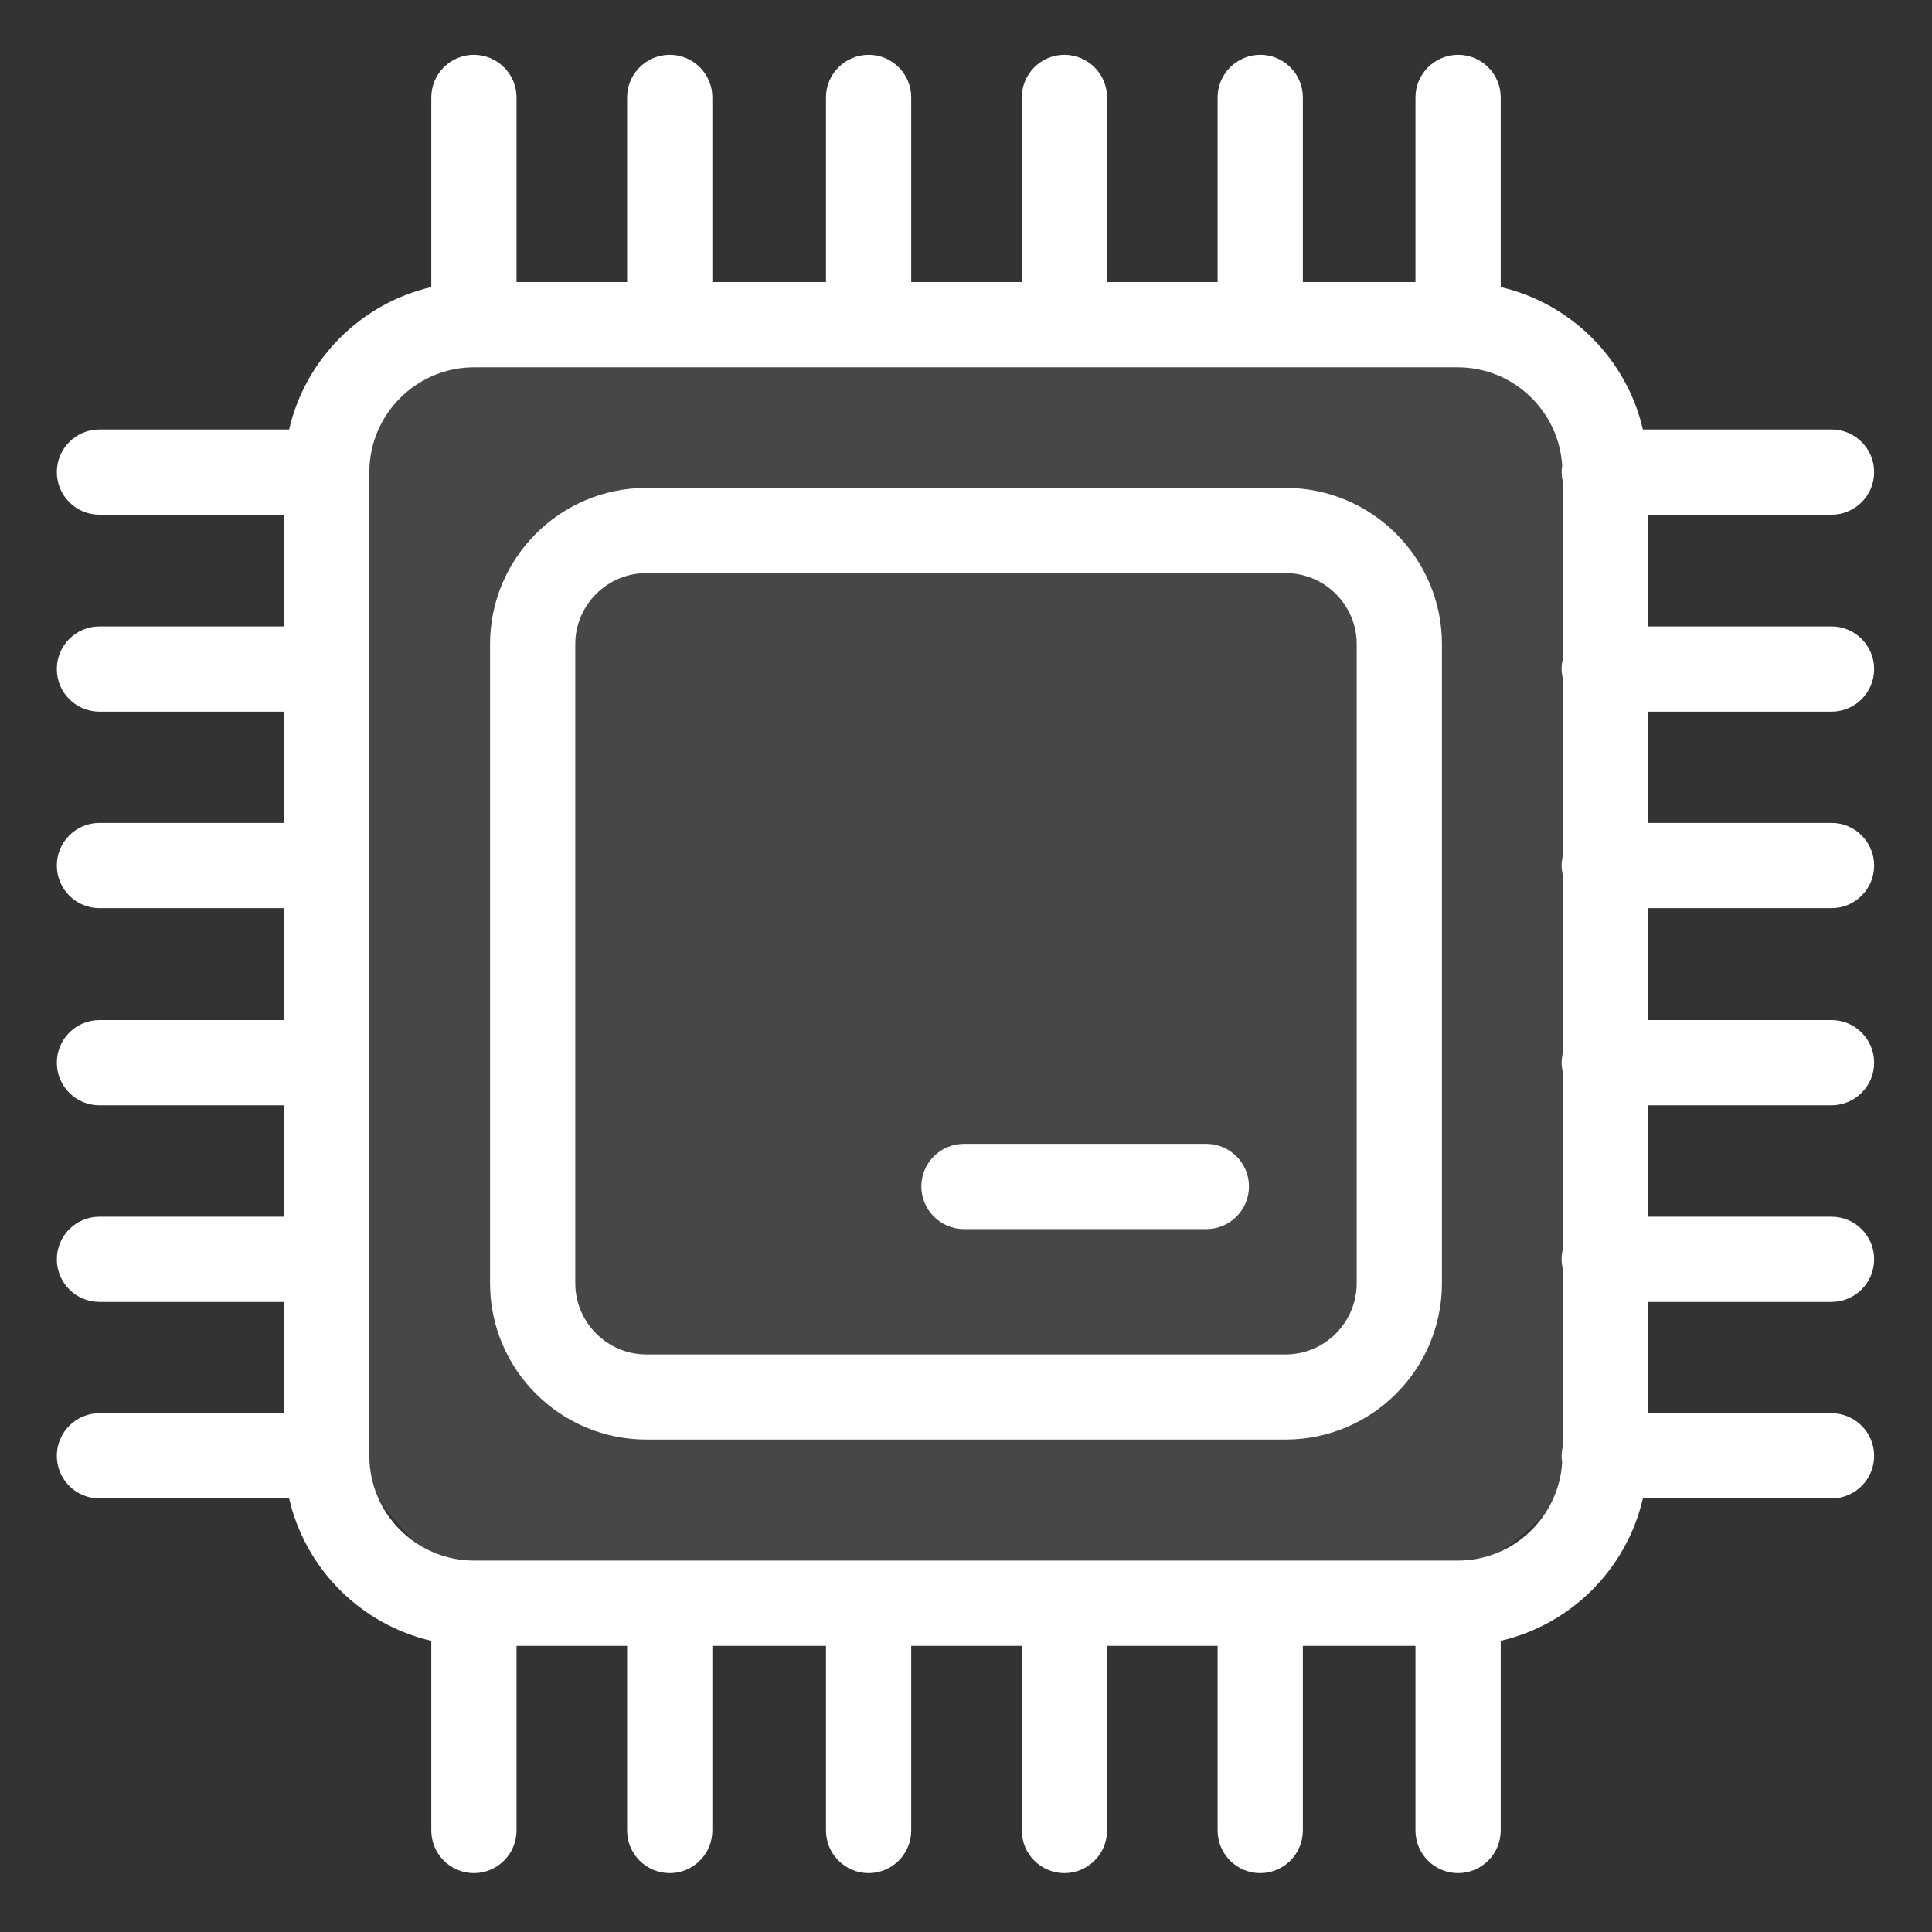
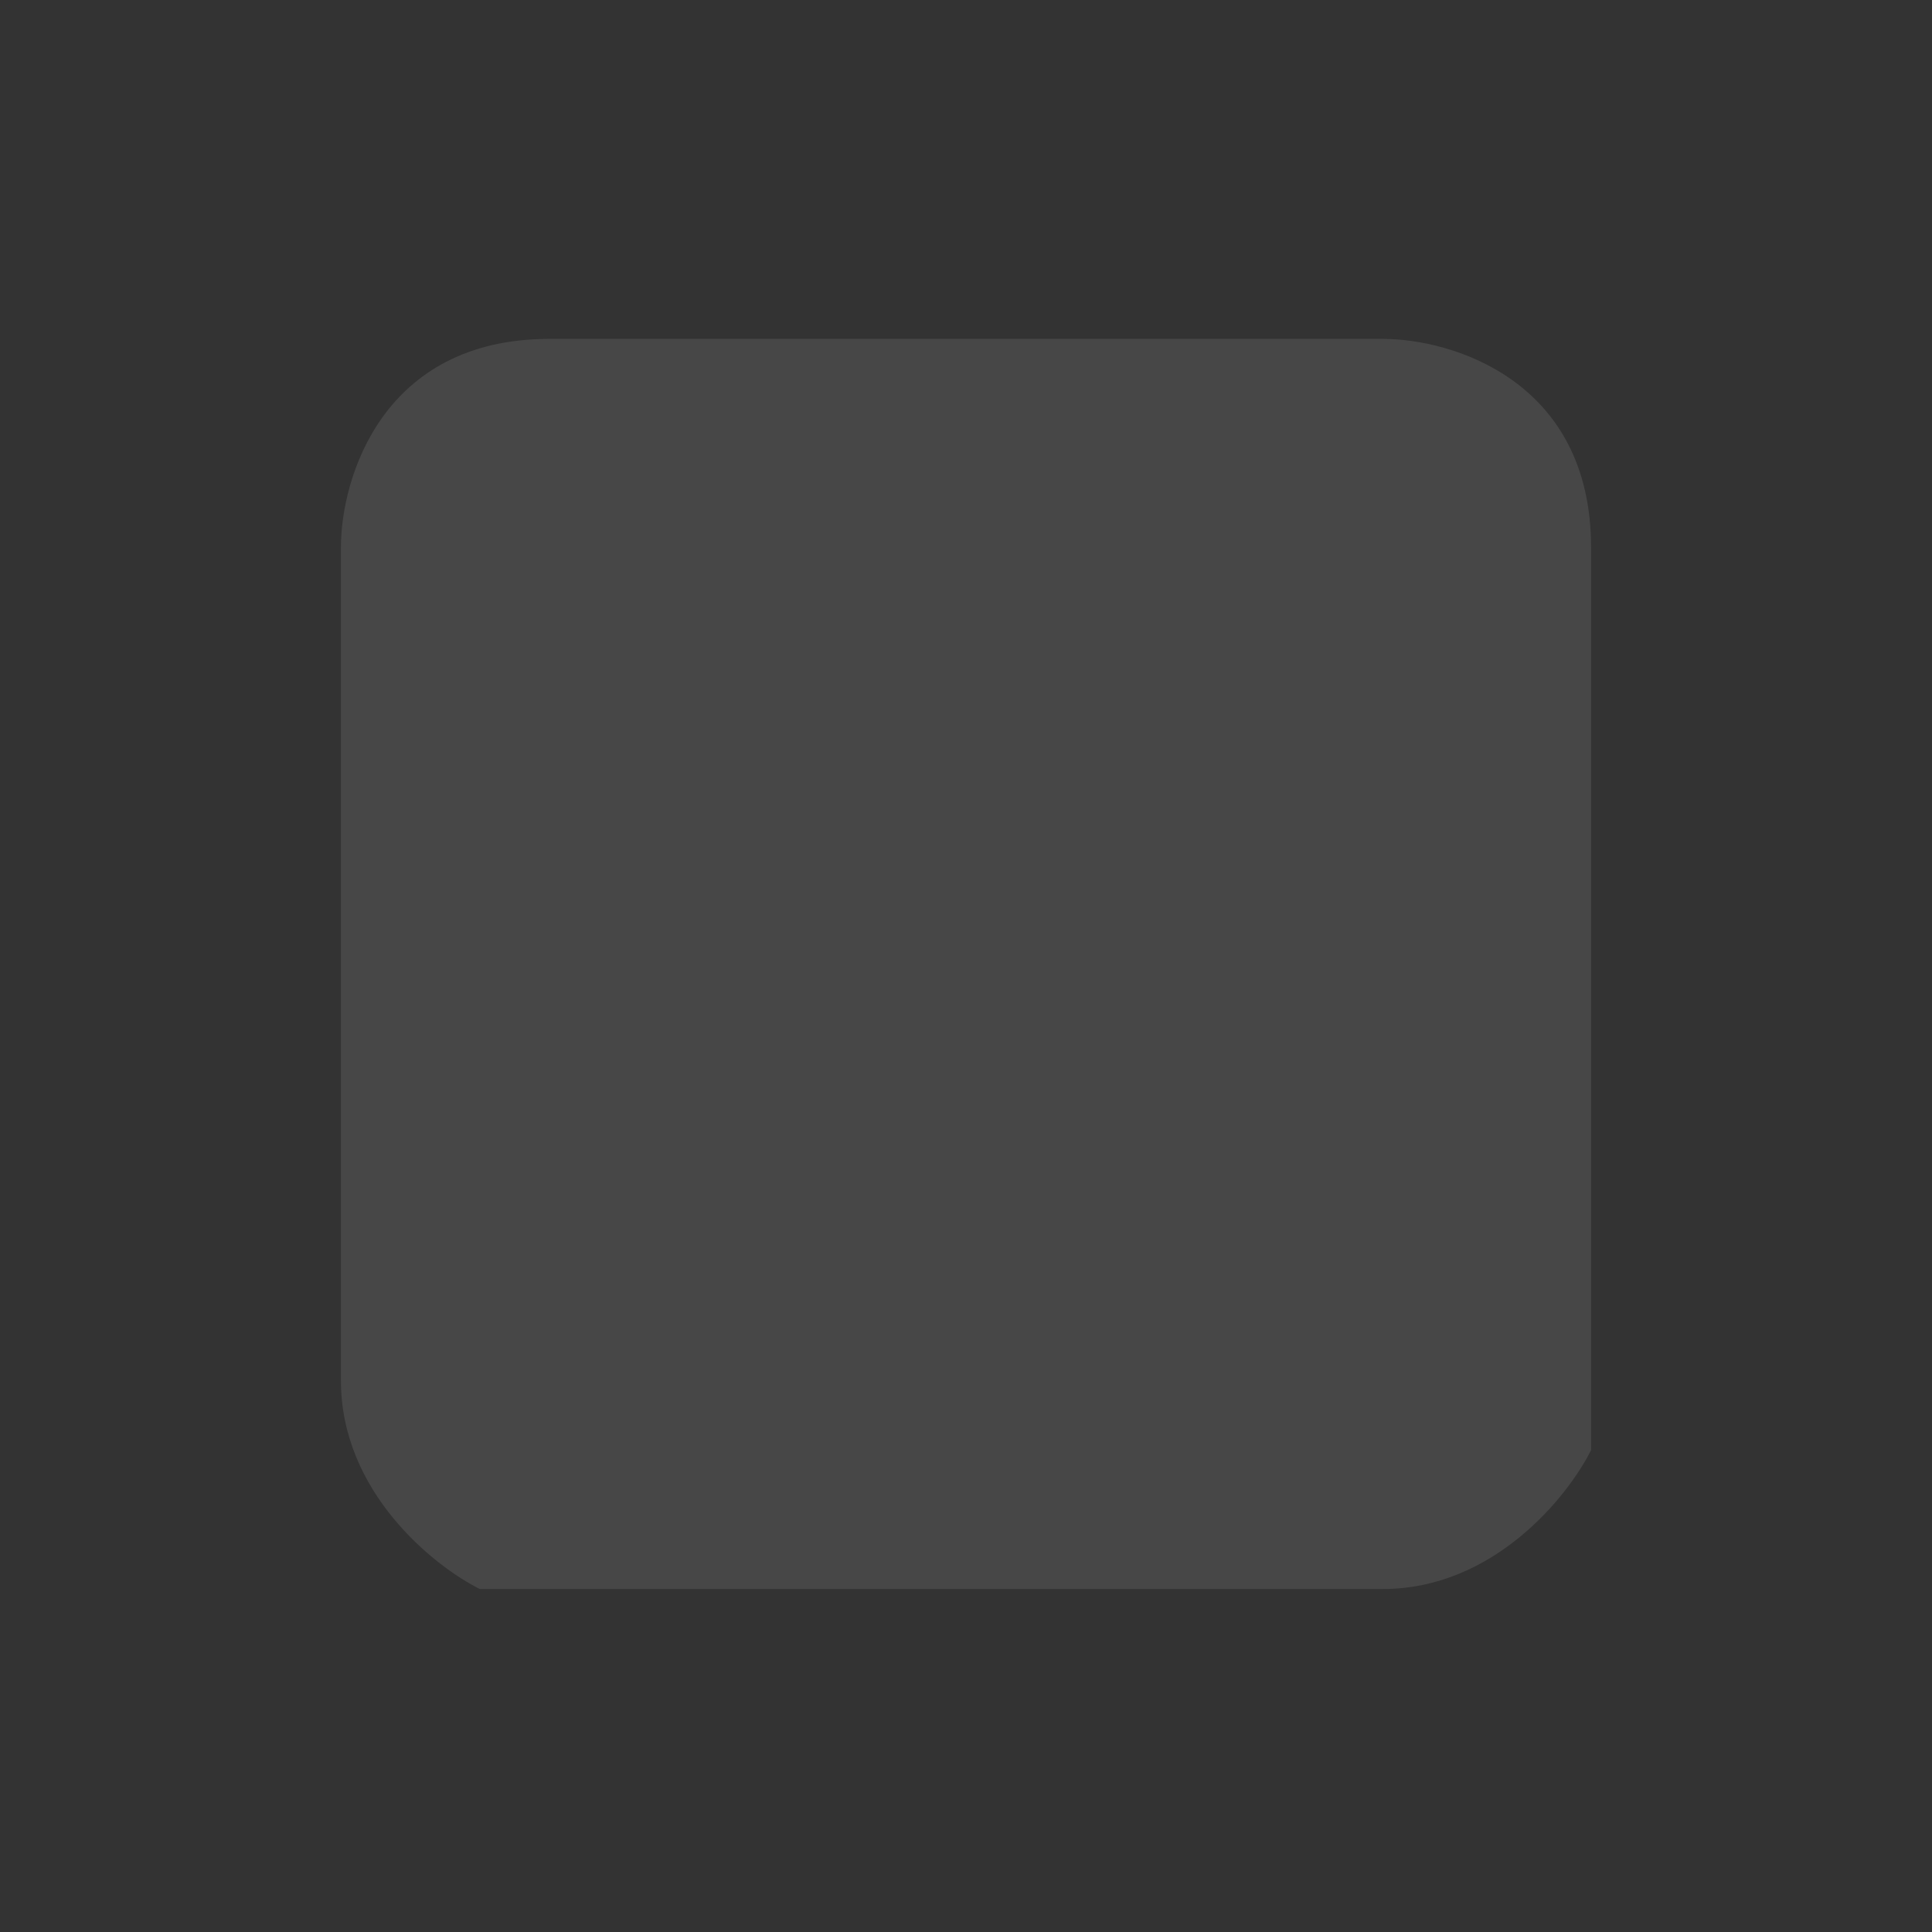
<svg xmlns="http://www.w3.org/2000/svg" fill="none" viewBox="0 0 17 17" height="17" width="17">
  <rect x="0" y="0" width="17" height="17" fill="#333333" stroke="none" />
  <path fill="white" d="M4.833 2.982C3.367 2.982 3 4.205 3 4.816V12.149C3 13.127 3.815 13.779 4.222 13.982H12.167C13.144 13.982 13.796 13.168 14 12.76V4.816C14 3.349 12.778 2.982 12.167 2.982H4.833Z" opacity="0.1" />
-   <path fill="white" d="M12.83 0.482C13.037 0.482 13.205 0.65 13.205 0.857V2.526C13.825 2.67 14.313 3.159 14.456 3.779H16.116C16.323 3.779 16.491 3.947 16.491 4.154C16.491 4.361 16.323 4.529 16.116 4.529H14.5V5.512H16.116C16.323 5.512 16.491 5.68 16.491 5.887C16.491 6.094 16.323 6.262 16.116 6.262H14.5V7.241H16.116C16.323 7.241 16.491 7.409 16.491 7.616C16.491 7.823 16.323 7.991 16.116 7.991H14.5V8.976H16.116C16.323 8.976 16.491 9.144 16.491 9.351C16.491 9.558 16.323 9.725 16.116 9.726H14.5V10.706H16.116C16.323 10.706 16.491 10.874 16.491 11.081C16.491 11.288 16.323 11.456 16.116 11.456H14.5V12.435H16.116C16.323 12.436 16.491 12.604 16.491 12.81C16.491 13.018 16.323 13.185 16.116 13.185H14.456C14.313 13.806 13.825 14.294 13.205 14.438V16.107C13.205 16.314 13.037 16.482 12.83 16.482C12.623 16.482 12.455 16.314 12.455 16.107V14.482H11.464V16.107C11.464 16.314 11.296 16.482 11.089 16.482C10.882 16.482 10.714 16.314 10.714 16.107V14.482H9.741V16.107C9.741 16.314 9.573 16.482 9.366 16.482C9.159 16.482 8.991 16.314 8.991 16.107V14.482H8.018V16.107C8.018 16.314 7.85 16.482 7.643 16.482C7.436 16.482 7.268 16.314 7.268 16.107V14.482H6.268V16.107C6.268 16.314 6.1 16.482 5.893 16.482C5.686 16.482 5.518 16.314 5.518 16.107V14.482H4.545V16.107C4.545 16.314 4.377 16.482 4.17 16.482C3.963 16.482 3.795 16.314 3.795 16.107V14.438C3.175 14.294 2.687 13.806 2.544 13.185H0.875C0.668 13.185 0.5 13.018 0.5 12.81C0.5 12.604 0.668 12.435 0.875 12.435H2.5V11.456H0.875C0.668 11.456 0.5 11.288 0.5 11.081C0.5 10.874 0.668 10.706 0.875 10.706H2.5V9.726H0.875C0.668 9.726 0.5 9.558 0.5 9.351C0.5 9.144 0.668 8.976 0.875 8.976H2.5V7.991H0.875C0.668 7.991 0.5 7.823 0.5 7.616C0.5 7.409 0.668 7.241 0.875 7.241H2.5V6.262H0.875C0.668 6.262 0.5 6.094 0.5 5.887C0.5 5.68 0.668 5.512 0.875 5.512H2.5V4.529H0.875C0.668 4.529 0.5 4.361 0.5 4.154C0.5 3.947 0.668 3.779 0.875 3.779H2.544C2.687 3.159 3.175 2.67 3.795 2.526V0.857C3.795 0.65 3.963 0.482 4.17 0.482C4.377 0.483 4.545 0.65 4.545 0.857V2.482H5.518V0.857C5.518 0.65 5.686 0.483 5.893 0.482C6.1 0.482 6.268 0.65 6.268 0.857V2.482H7.268V0.857C7.268 0.65 7.436 0.483 7.643 0.482C7.85 0.482 8.018 0.65 8.018 0.857V2.482H8.991V0.857C8.991 0.65 9.159 0.482 9.366 0.482C9.573 0.483 9.741 0.65 9.741 0.857V2.482H10.714V0.857C10.714 0.651 10.882 0.483 11.089 0.482C11.296 0.482 11.464 0.65 11.464 0.857V2.482H12.455V0.857C12.455 0.65 12.623 0.483 12.83 0.482ZM4.172 3.232C3.664 3.232 3.25 3.646 3.25 4.154V12.81C3.25 13.319 3.664 13.732 4.172 13.732H12.828C13.318 13.732 13.717 13.348 13.746 12.866C13.743 12.848 13.741 12.829 13.741 12.81C13.741 12.783 13.745 12.757 13.75 12.731V11.159C13.745 11.134 13.741 11.108 13.741 11.081C13.741 11.054 13.744 11.027 13.75 11.001V9.429C13.745 9.403 13.741 9.377 13.741 9.351C13.741 9.323 13.745 9.297 13.75 9.271V7.694C13.745 7.669 13.741 7.643 13.741 7.616C13.741 7.589 13.745 7.563 13.75 7.537V5.965C13.745 5.94 13.741 5.914 13.741 5.887C13.741 5.859 13.744 5.832 13.75 5.807V4.232C13.745 4.207 13.741 4.181 13.741 4.154C13.741 4.135 13.743 4.116 13.746 4.098C13.717 3.616 13.317 3.233 12.828 3.232H4.172ZM11.312 4.293C12.071 4.293 12.688 4.91 12.688 5.668V11.293C12.687 12.051 12.07 12.667 11.312 12.667H5.688C4.929 12.667 4.313 12.051 4.312 11.293V5.668C4.312 4.91 4.929 4.293 5.688 4.293H11.312ZM5.688 5.043C5.343 5.043 5.062 5.323 5.062 5.668V11.293C5.063 11.637 5.343 11.918 5.688 11.918H11.312C11.657 11.918 11.937 11.637 11.938 11.293V5.668C11.938 5.323 11.657 5.043 11.312 5.043H5.688ZM10.615 10.065C10.822 10.065 10.99 10.233 10.99 10.44C10.99 10.647 10.822 10.815 10.615 10.815H8.482C8.276 10.815 8.108 10.647 8.107 10.44C8.107 10.233 8.275 10.065 8.482 10.065H10.615Z" />
</svg>